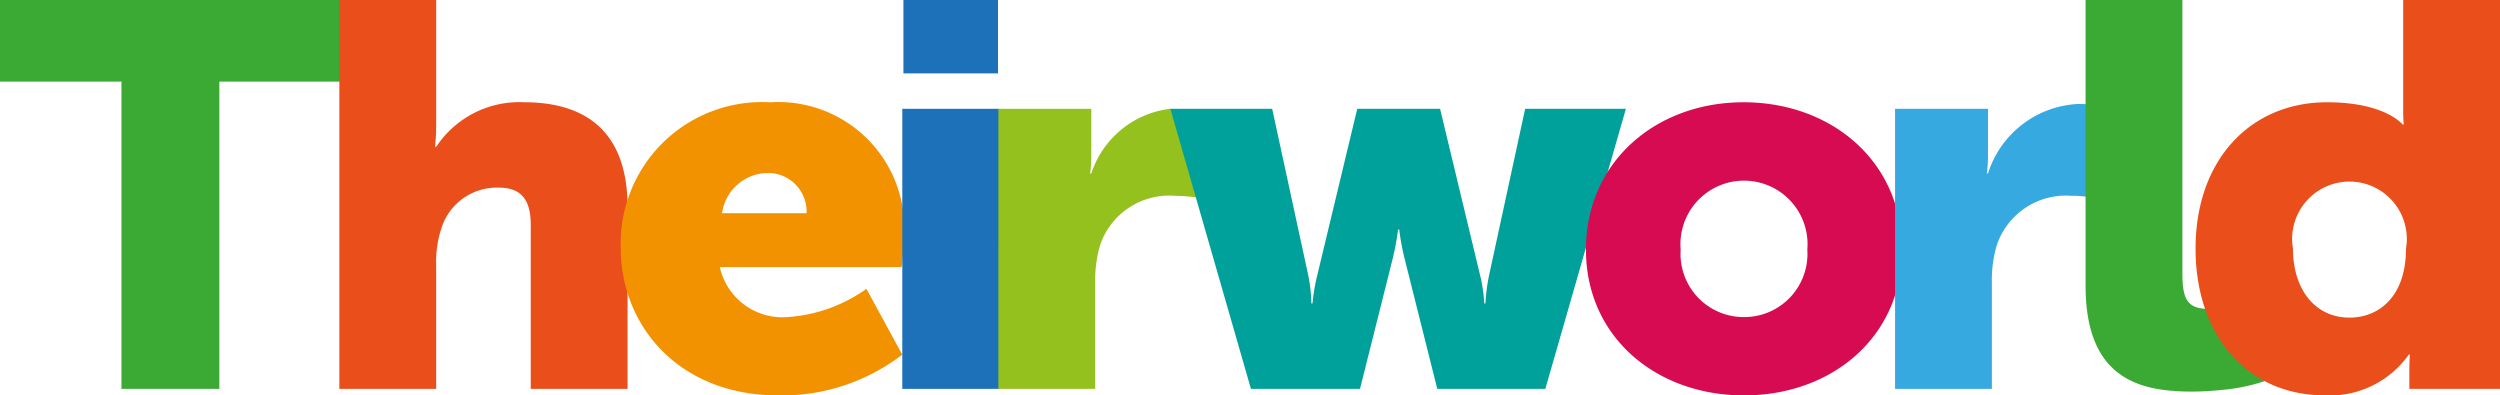
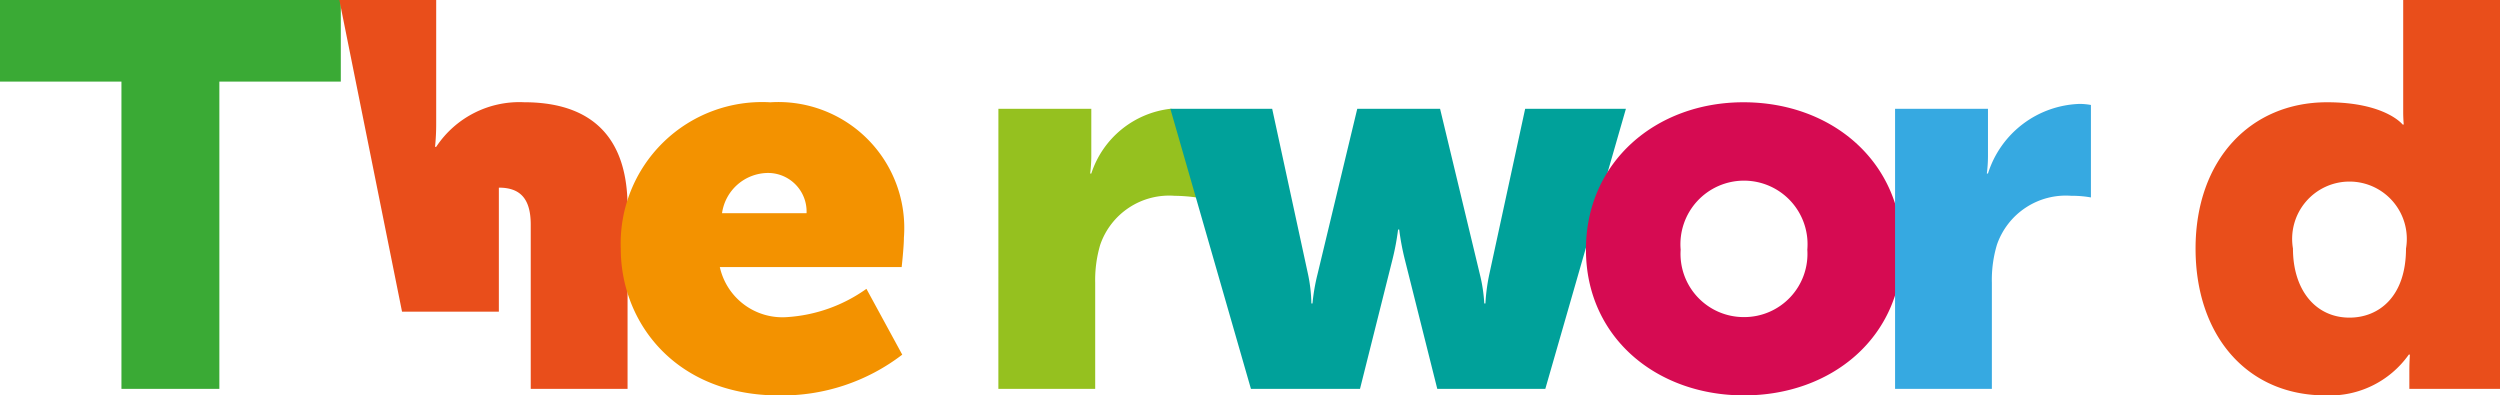
<svg xmlns="http://www.w3.org/2000/svg" id="Layer_1" data-name="Layer 1" viewBox="0 0 91.915 14.537">
  <defs>
    <style>.cls-1{fill:#3aaa35;}.cls-2{fill:#e94e1b;}.cls-3{fill:#f39200;}.cls-4{fill:#1d71b8;}.cls-5{fill:#95c11f;}.cls-6{fill:#00a19a;}.cls-7{fill:#d60b52;}.cls-8{fill:#36a9e1;}</style>
  </defs>
  <polygon class="cls-1" points="4.465 3 0 3 0 0 12.53 0 12.53 3 8.065 3 8.065 14.297 4.465 14.297 4.465 3" />
-   <path class="cls-2" d="M15.382,41.834h3.56v4.519a8.457,8.457,0,0,1-.042.88h.042a3.667,3.667,0,0,1,3.23-1.64c2.14,0,3.806.96,3.806,3.86v6.677h-3.56V50.092c0-.959-.391-1.359-1.172-1.359a2.132,2.132,0,0,0-2.12,1.52,3.876,3.876,0,0,0-.185,1.319v4.559h-3.56Z" transform="translate(-2.905 -41.834)" />
+   <path class="cls-2" d="M15.382,41.834h3.56v4.519a8.457,8.457,0,0,1-.042.88h.042a3.667,3.667,0,0,1,3.23-1.64c2.14,0,3.806.96,3.806,3.86v6.677h-3.56V50.092c0-.959-.391-1.359-1.172-1.359v4.559h-3.56Z" transform="translate(-2.905 -41.834)" />
  <path class="cls-3" d="M32.559,49.673a1.419,1.419,0,0,0-1.399-1.48,1.72,1.72,0,0,0-1.709,1.48Zm-1.317-4.079a4.631,4.631,0,0,1,4.896,4.979c0,.34-.082,1.08-.082,1.08H29.37a2.356,2.356,0,0,0,2.469,1.84,5.641,5.641,0,0,0,2.921-1.04l1.317,2.42a7.269,7.269,0,0,1-4.527,1.5c-3.786,0-5.822-2.659-5.822-5.399a5.2,5.2,0,0,1,5.514-5.378" transform="translate(-2.905 -41.834)" />
-   <path class="cls-4" d="M36.12,41.834h3.478v2.699H36.12Zm-.041,4h3.559V56.131H36.078Z" transform="translate(-2.905 -41.834)" />
  <path class="cls-5" d="M39.612,45.834h3.416v1.74a5.186,5.186,0,0,1-.042.639h.042a3.48,3.48,0,0,1,2.906-2.379,6.866,6.866,0,0,1,.88.13l.141,3.139a6.15,6.15,0,0,0-.862-.07,2.68,2.68,0,0,0-2.737,1.8,4.563,4.563,0,0,0-.185,1.4v3.898h-3.56Z" transform="translate(-2.905 -41.834)" />
  <path class="cls-6" d="M45.934,45.834h3.744l1.317,6.078a5.643,5.643,0,0,1,.124,1.08h.041a7.102,7.102,0,0,1,.186-1.08l1.46-6.078h3.045l1.461,6.078a5.794,5.794,0,0,1,.164,1.08h.042a6.88,6.88,0,0,1,.144-1.08l1.317-6.078h3.704l-2.963,10.297H55.748l-1.194-4.759a9.236,9.236,0,0,1-.206-1.1h-.041a9.236,9.236,0,0,1-.206,1.1l-1.194,4.759H48.897Z" transform="translate(-2.905 -41.834)" />
  <path class="cls-7" d="M67.025,53.492a2.324,2.324,0,0,0,2.328-2.48,2.337,2.337,0,1,0-4.657,0,2.324,2.324,0,0,0,2.329,2.48m-.02-7.898c3.244,0,5.831,2.18,5.831,5.418,0,3.219-2.588,5.359-5.811,5.359s-5.811-2.14-5.811-5.359c0-3.238,2.587-5.418,5.791-5.418" transform="translate(-2.905 -41.834)" />
  <path class="cls-8" d="M72.579,45.834H75.995v1.74a5.186,5.186,0,0,1-.042.639h.042a3.66,3.66,0,0,1,3.374-2.559,2.507,2.507,0,0,1,.411.039v3.4a3.877,3.877,0,0,0-.72-.06,2.679,2.679,0,0,0-2.736,1.8,4.512,4.512,0,0,0-.186,1.4v3.898H72.579Z" transform="translate(-2.905 -41.834)" />
-   <path class="cls-1" d="M85.959,52.791s-1.603.401-1.829.401c-.802,0-.987-.341-.987-1.319V41.834h-3.56V52.332c0,3.067,1.585,3.76,3.264,3.877V56.21s.085.007.234.013c.137.006.275.008.411.008a10.043,10.043,0,0,0,1.07-.059,6.731,6.731,0,0,0,2.681-.793c1.278-.762-1.284-2.587-1.284-2.587" transform="translate(-2.905 -41.834)" />
  <path class="cls-2" d="M89.286,53.512c1.07,0,2.078-.76,2.078-2.54a2.108,2.108,0,1,0-4.156,0c0,1.54.844,2.54,2.078,2.54m-.823-7.918c2.14,0,2.778.819,2.778.819h.041s-.021-.199-.021-.46V41.835h3.56v14.296H91.487V55.452c0-.321.021-.581.021-.581h-.041a3.558,3.558,0,0,1-3.066,1.5c-2.881,0-4.774-2.2-4.774-5.399,0-3.259,2.016-5.378,4.835-5.378" transform="translate(-2.905 -41.834)" />
</svg>